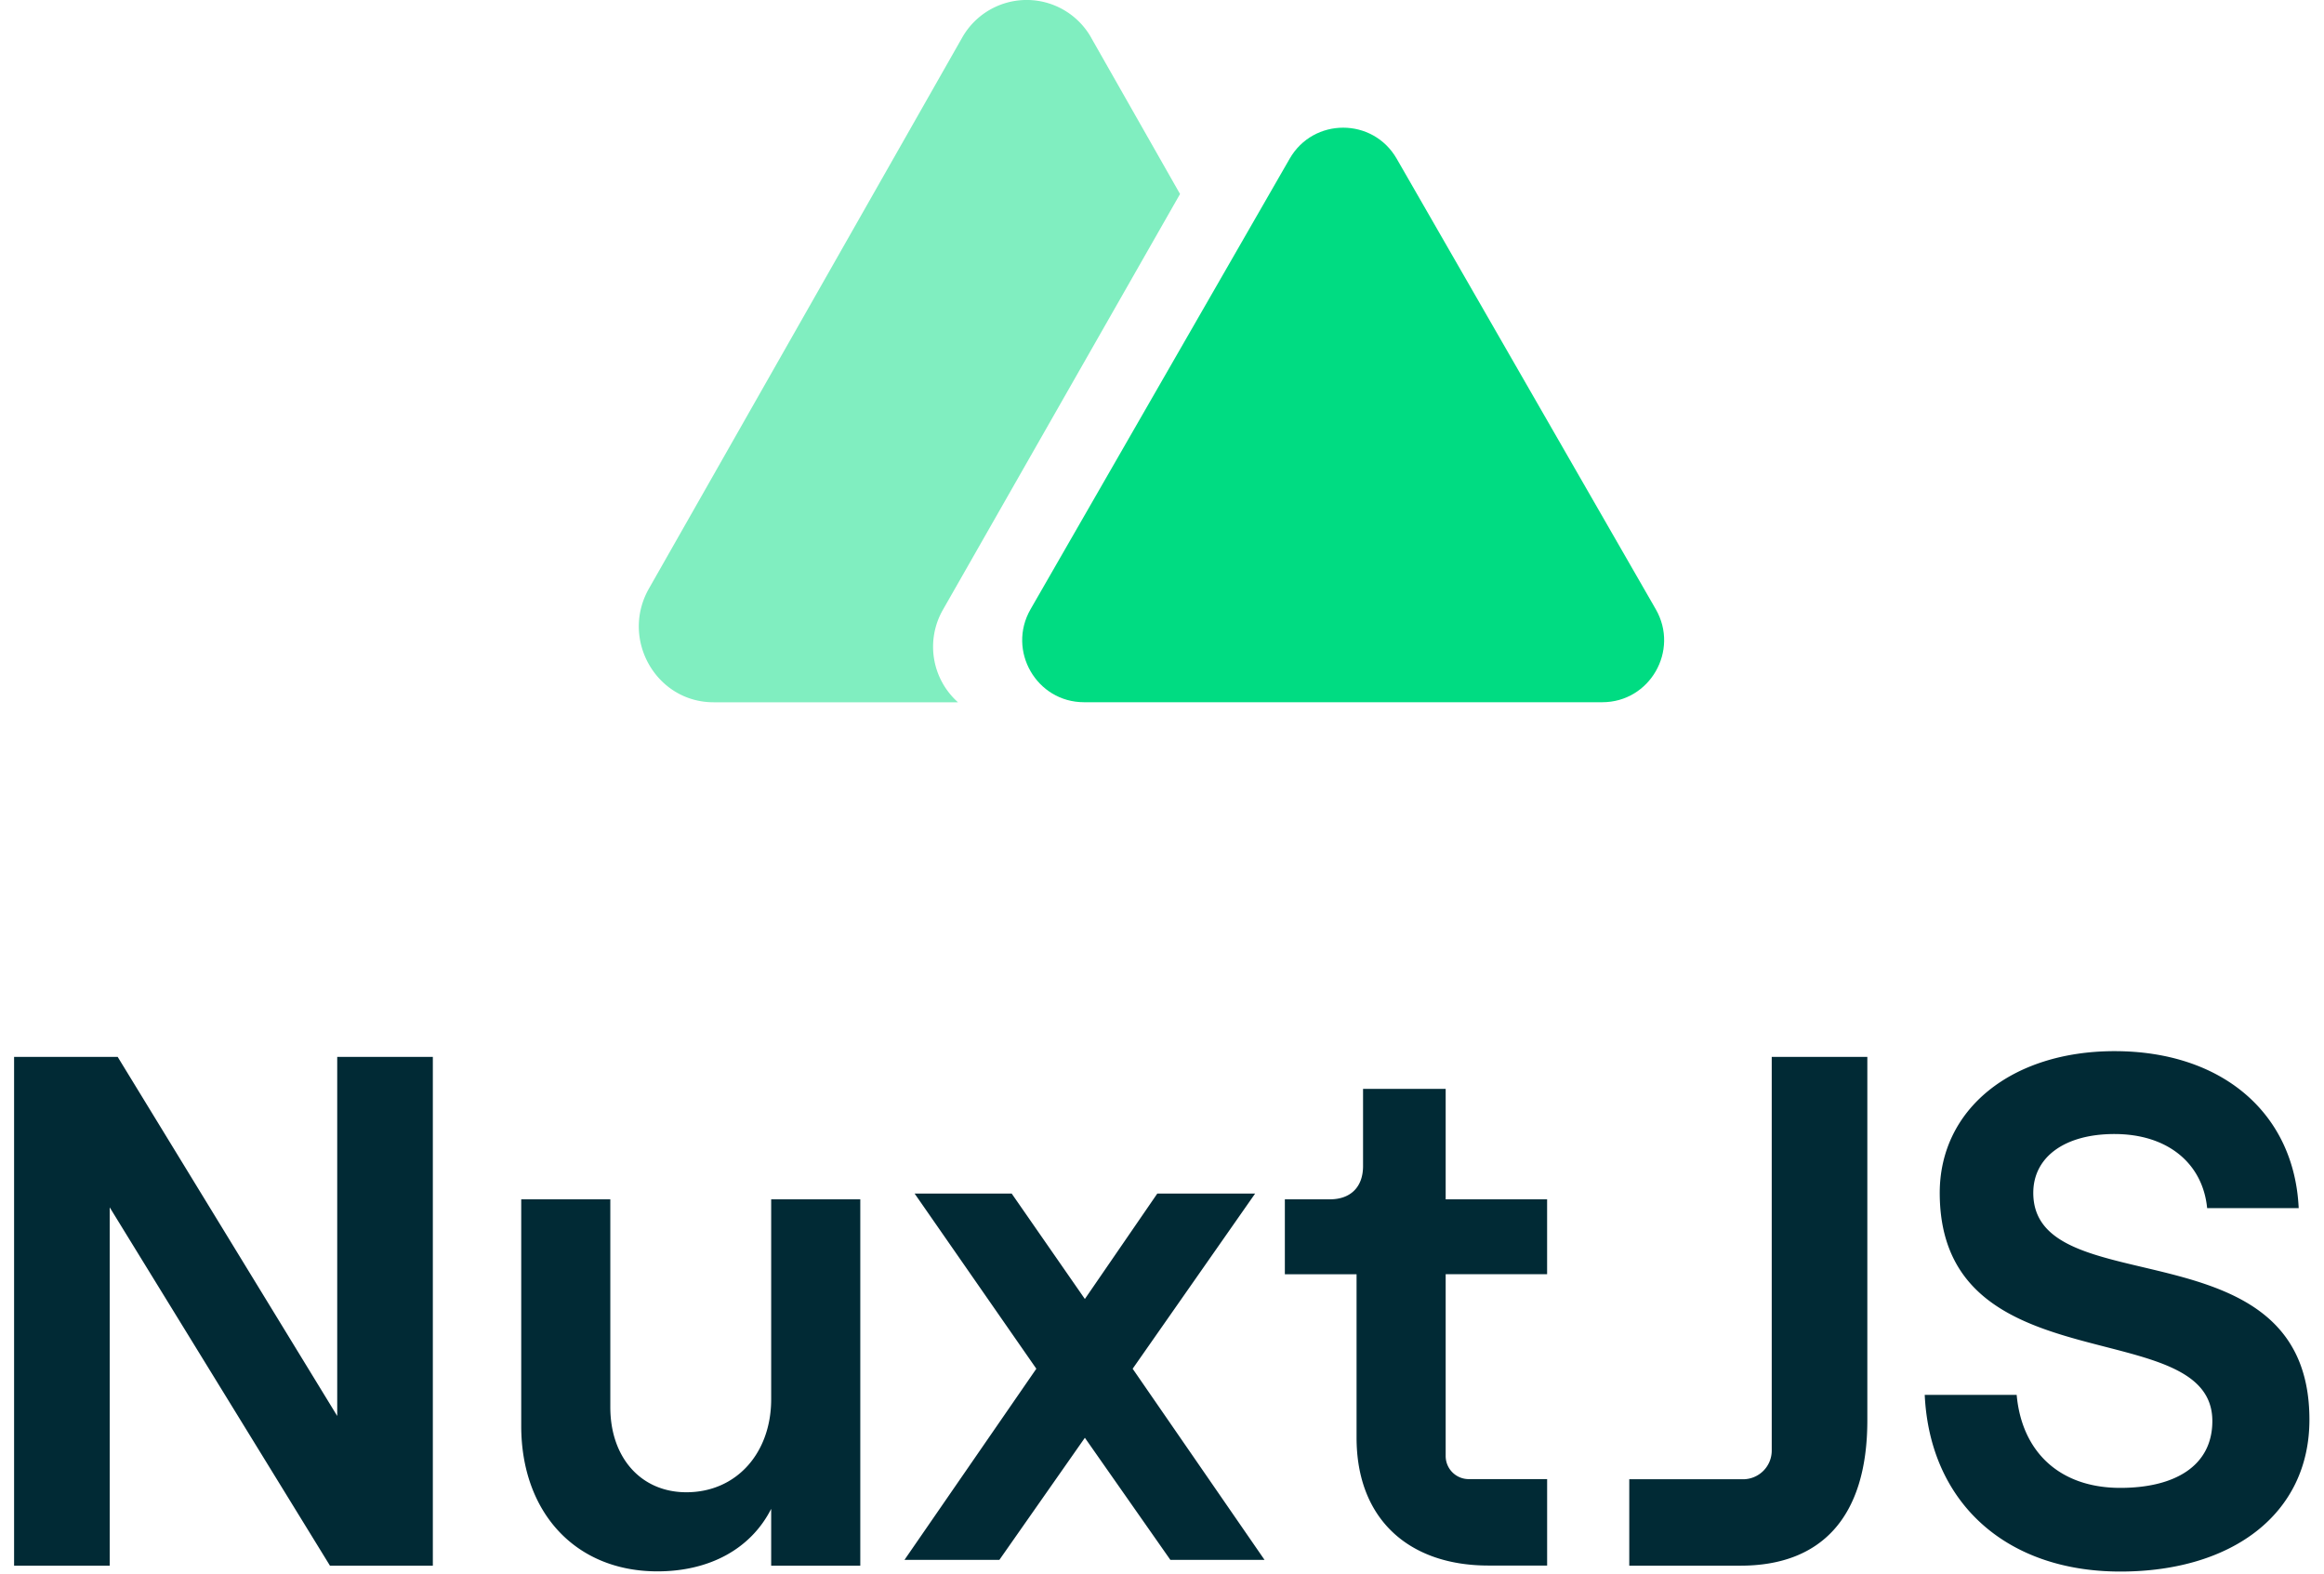
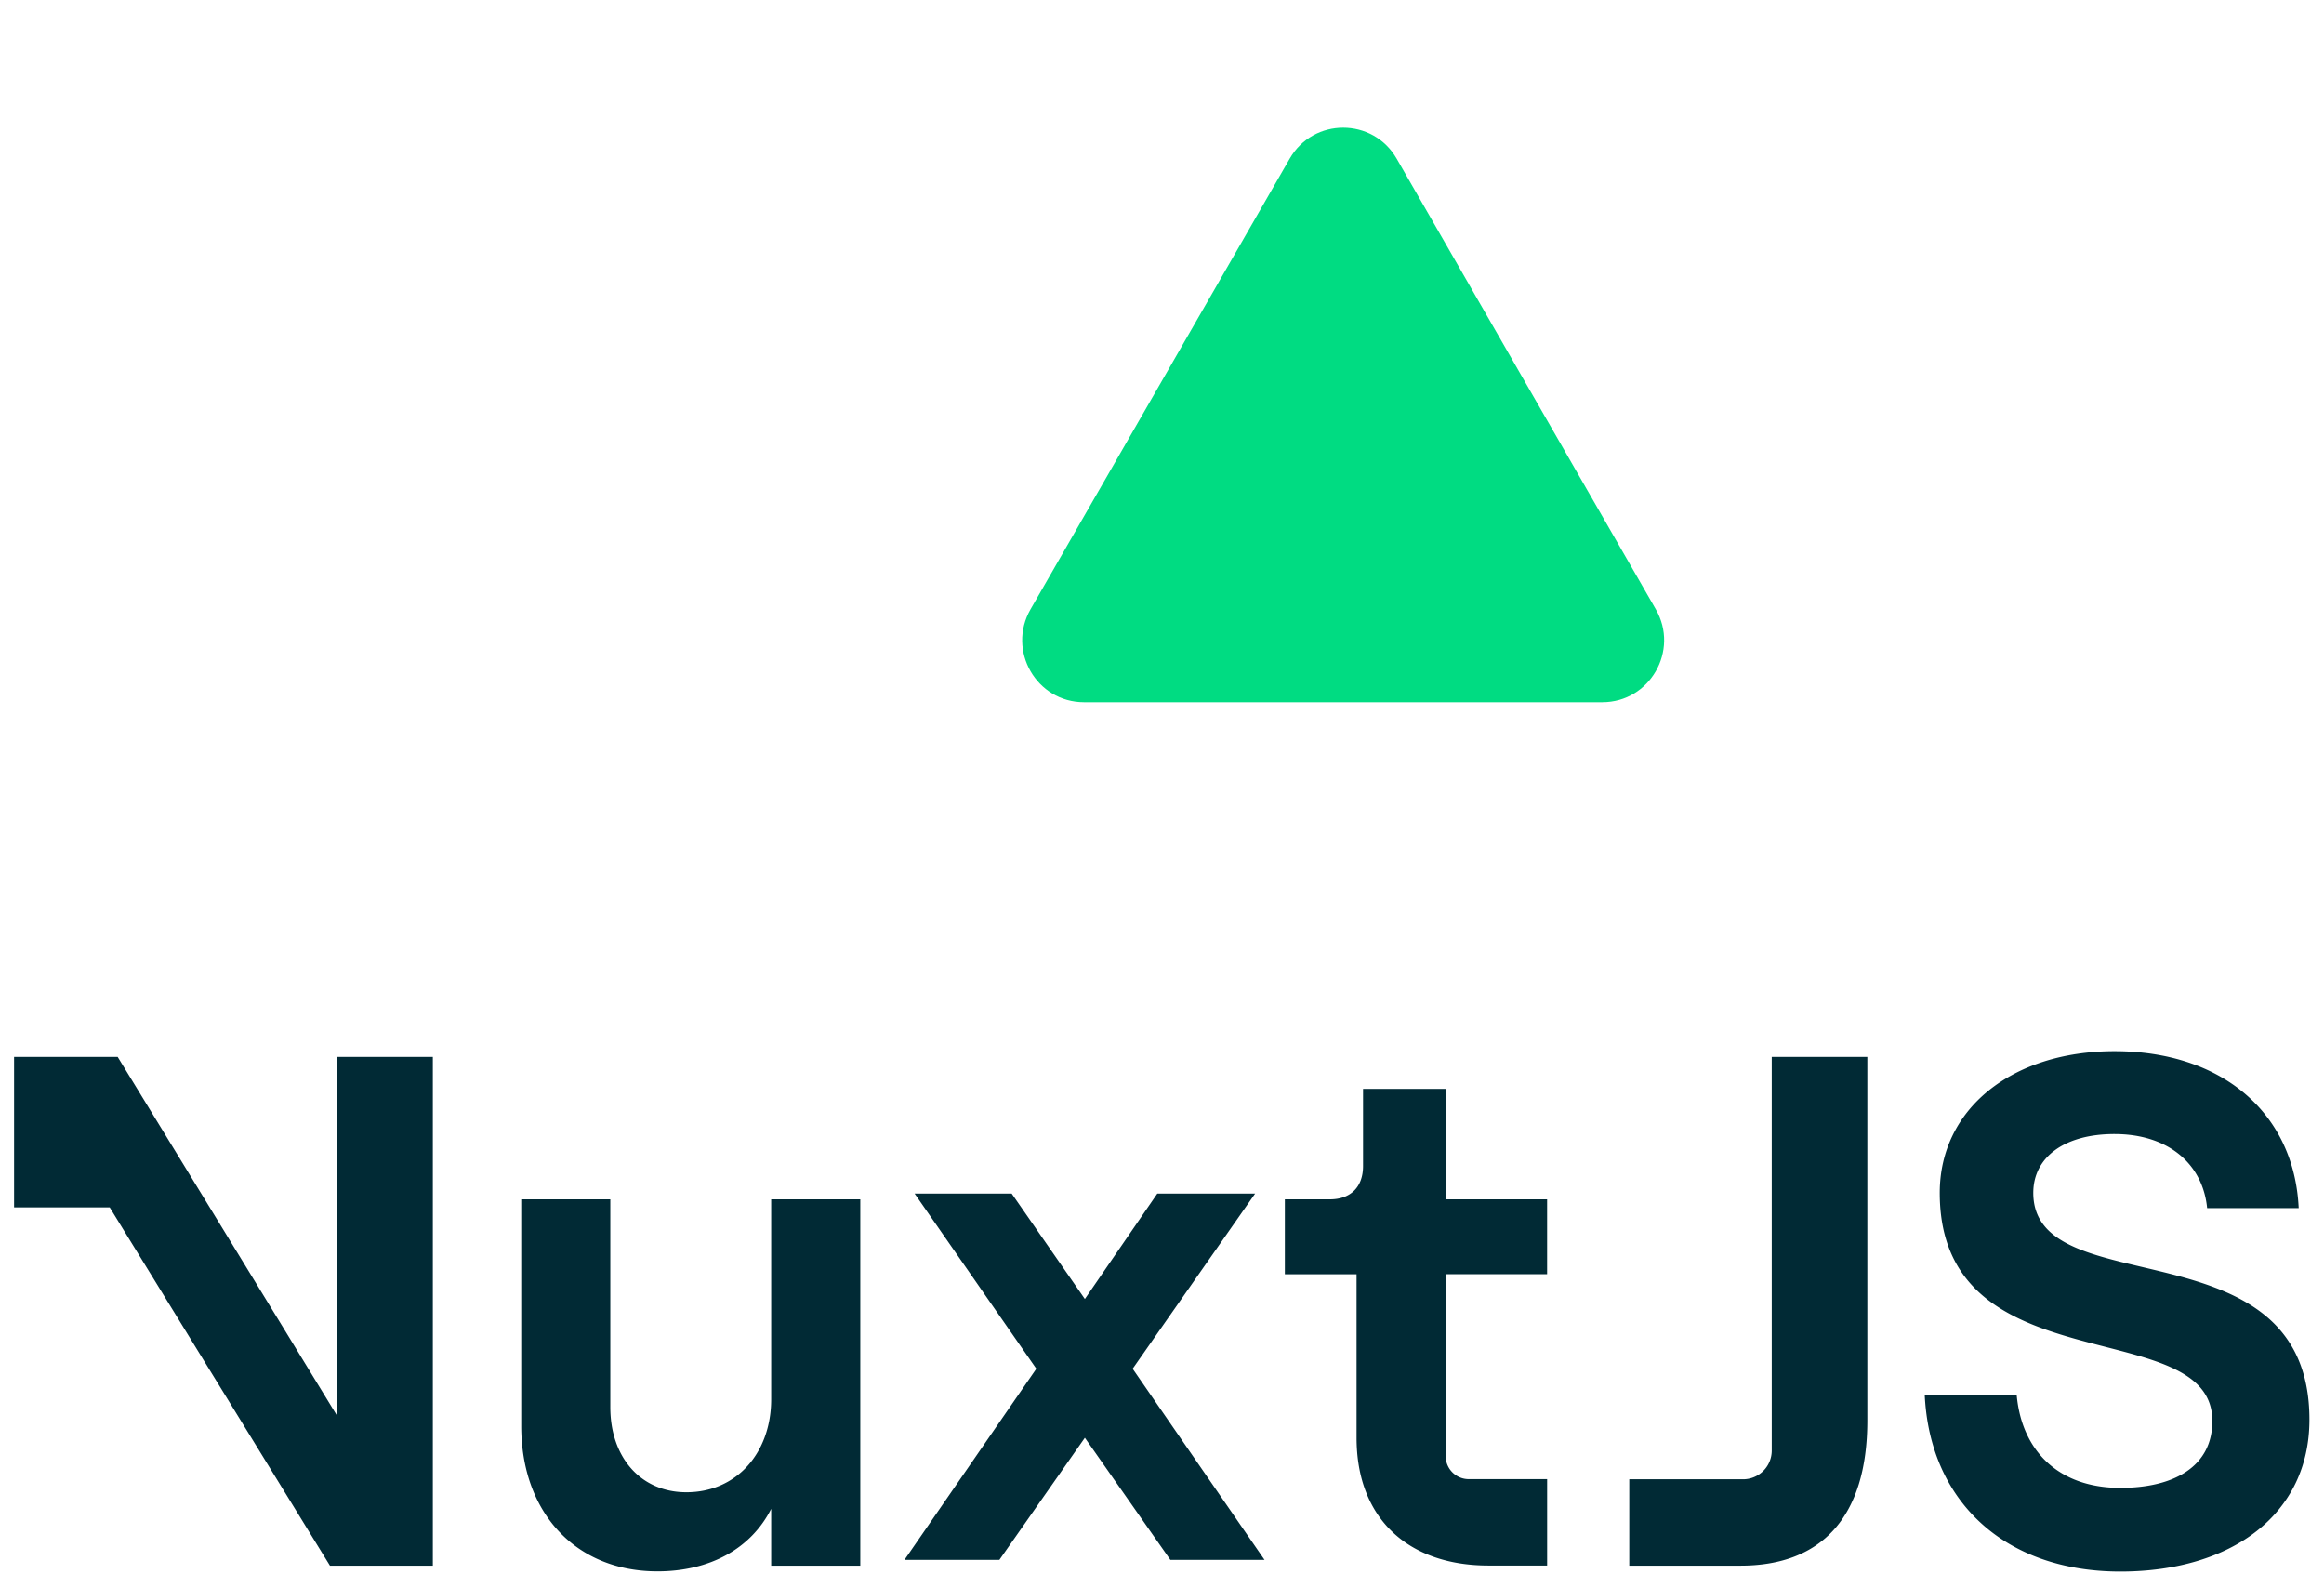
<svg xmlns="http://www.w3.org/2000/svg" width="96" height="65" fill="none">
-   <path d="M.582 43.654h4.28l9.068 14.83v-14.83h3.95v21.013h-4.25L4.532 49.868v14.8H.582V43.653ZM35.537 64.667h-3.681V62.32c-.838 1.652-2.544 2.582-4.698 2.582-3.412 0-5.627-2.462-5.627-6.004v-9.361h3.68v8.586c0 2.071 1.258 3.512 3.143 3.512 2.066 0 3.502-1.621 3.502-3.842v-8.256h3.681v15.13ZM48.346 64.428l-3.532-5.043-3.532 5.043h-3.92l5.447-7.895-5.028-7.235h4.01l3.023 4.354 2.992-4.354h4.041l-5.059 7.235 5.448 7.895h-3.89ZM59.718 44.974v4.562h4.19v3.093h-4.19v7.51a.952.952 0 0 0 .948.953h3.243v3.57h-2.425c-3.293 0-5.447-1.923-5.447-5.282v-6.748h-2.962v-3.096h1.858c.867 0 1.372-.517 1.372-1.374v-3.188h3.413ZM73.187 59.908V43.654h3.949v15.009c0 4.053-1.945 6.004-5.237 6.004h-4.597v-3.569h4.7a1.185 1.185 0 0 0 1.185-1.19ZM79.502 57.612h3.803c.21 2.347 1.767 3.842 4.28 3.842 2.245 0 3.803-.9 3.803-2.76 0-4.504-11.261-1.383-11.261-9.428.003-3.451 2.966-5.85 7.223-5.85 4.43 0 7.422 2.551 7.605 6.484h-3.782c-.178-1.83-1.609-3.061-3.83-3.061-2.066 0-3.352.96-3.352 2.43 0 4.654 11.407 1.174 11.407 9.367 0 3.902-3.203 6.274-7.811 6.274-4.759 0-7.871-2.882-8.08-7.295" fill="#012A35" />
-   <path fill-rule="evenodd" clip-rule="evenodd" d="M45.08 1.565a3.06 3.06 0 0 0-5.341 0L26.806 24.31c-1.187 2.087.296 4.696 2.67 4.696h10.096a3.072 3.072 0 0 1-.622-3.82l9.795-17.173-3.666-6.447Z" fill="#80EEC0" />
+   <path d="M.582 43.654h4.28l9.068 14.83v-14.83h3.95v21.013h-4.25L4.532 49.868H.582V43.653ZM35.537 64.667h-3.681V62.32c-.838 1.652-2.544 2.582-4.698 2.582-3.412 0-5.627-2.462-5.627-6.004v-9.361h3.68v8.586c0 2.071 1.258 3.512 3.143 3.512 2.066 0 3.502-1.621 3.502-3.842v-8.256h3.681v15.13ZM48.346 64.428l-3.532-5.043-3.532 5.043h-3.92l5.447-7.895-5.028-7.235h4.01l3.023 4.354 2.992-4.354h4.041l-5.059 7.235 5.448 7.895h-3.89ZM59.718 44.974v4.562h4.19v3.093h-4.19v7.51a.952.952 0 0 0 .948.953h3.243v3.57h-2.425c-3.293 0-5.447-1.923-5.447-5.282v-6.748h-2.962v-3.096h1.858c.867 0 1.372-.517 1.372-1.374v-3.188h3.413ZM73.187 59.908V43.654h3.949v15.009c0 4.053-1.945 6.004-5.237 6.004h-4.597v-3.569h4.7a1.185 1.185 0 0 0 1.185-1.19ZM79.502 57.612h3.803c.21 2.347 1.767 3.842 4.28 3.842 2.245 0 3.803-.9 3.803-2.76 0-4.504-11.261-1.383-11.261-9.428.003-3.451 2.966-5.85 7.223-5.85 4.43 0 7.422 2.551 7.605 6.484h-3.782c-.178-1.83-1.609-3.061-3.83-3.061-2.066 0-3.352.96-3.352 2.43 0 4.654 11.407 1.174 11.407 9.367 0 3.902-3.203 6.274-7.811 6.274-4.759 0-7.871-2.882-8.08-7.295" fill="#012A35" />
  <path d="M53.274 6.554c.982-1.707 3.437-1.707 4.42 0l10.703 18.61c.982 1.707-.246 3.84-2.21 3.84H44.78c-1.964 0-3.192-2.133-2.21-3.84l10.704-18.61Z" fill="#00DC82" />
</svg>